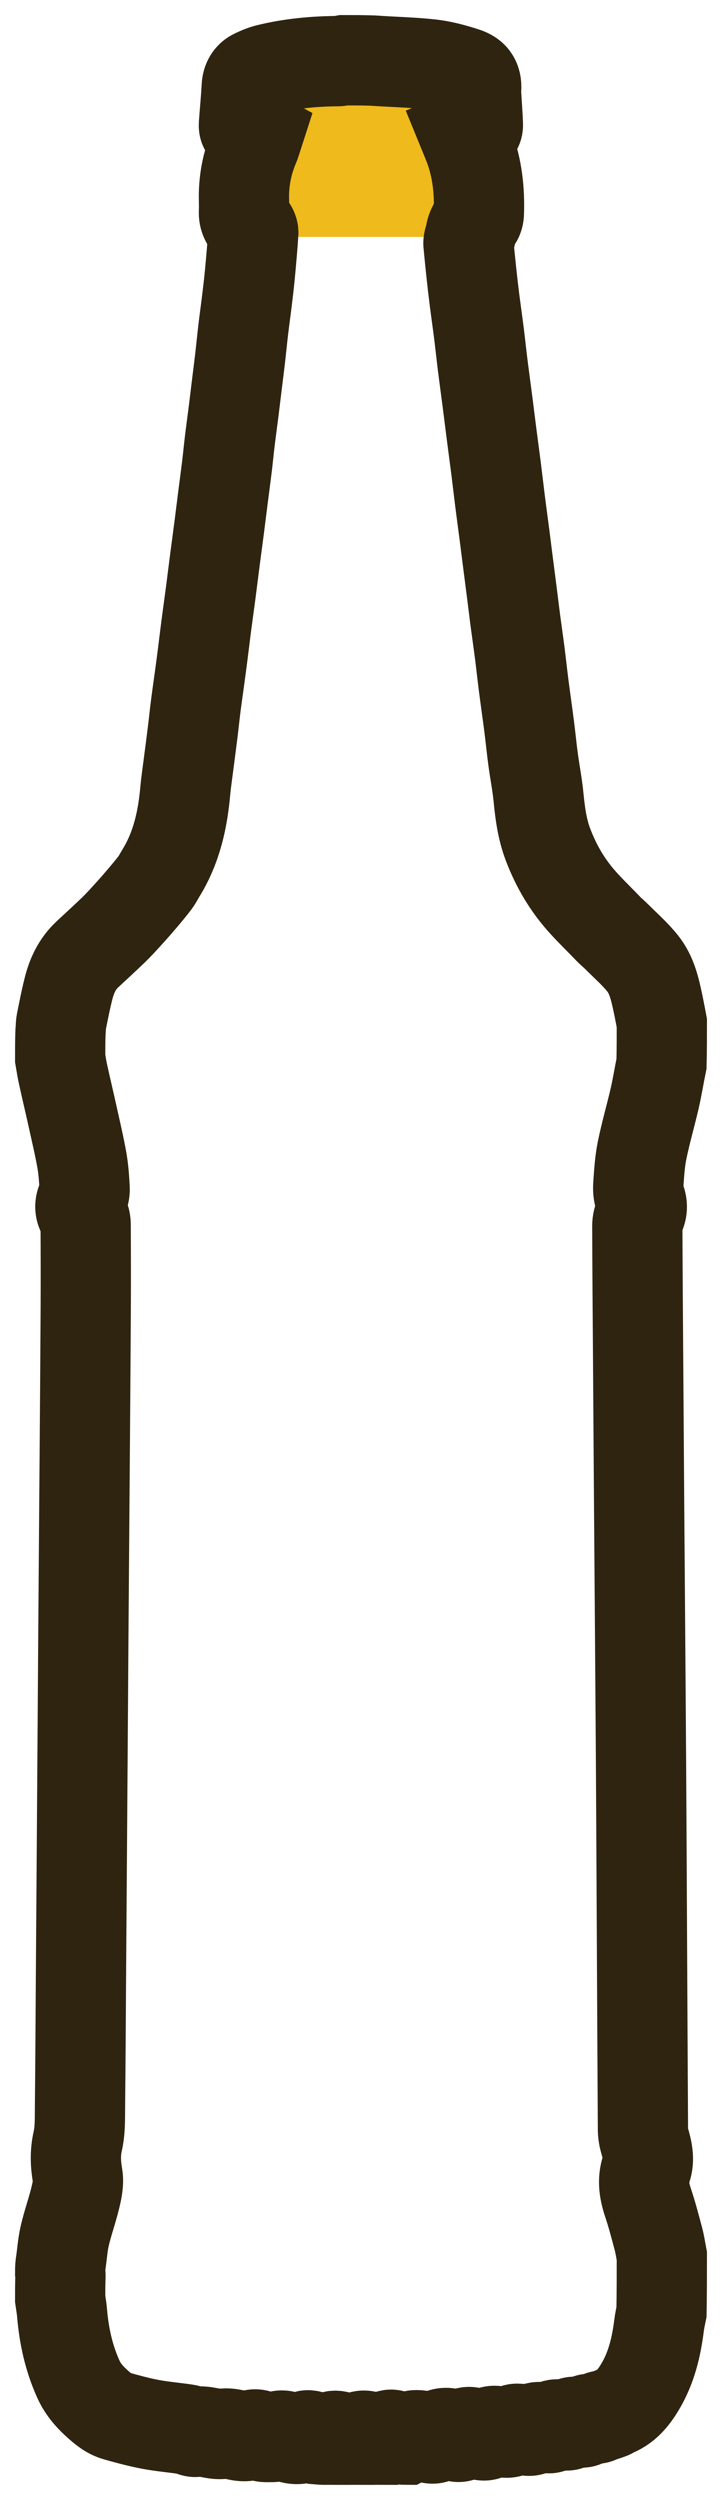
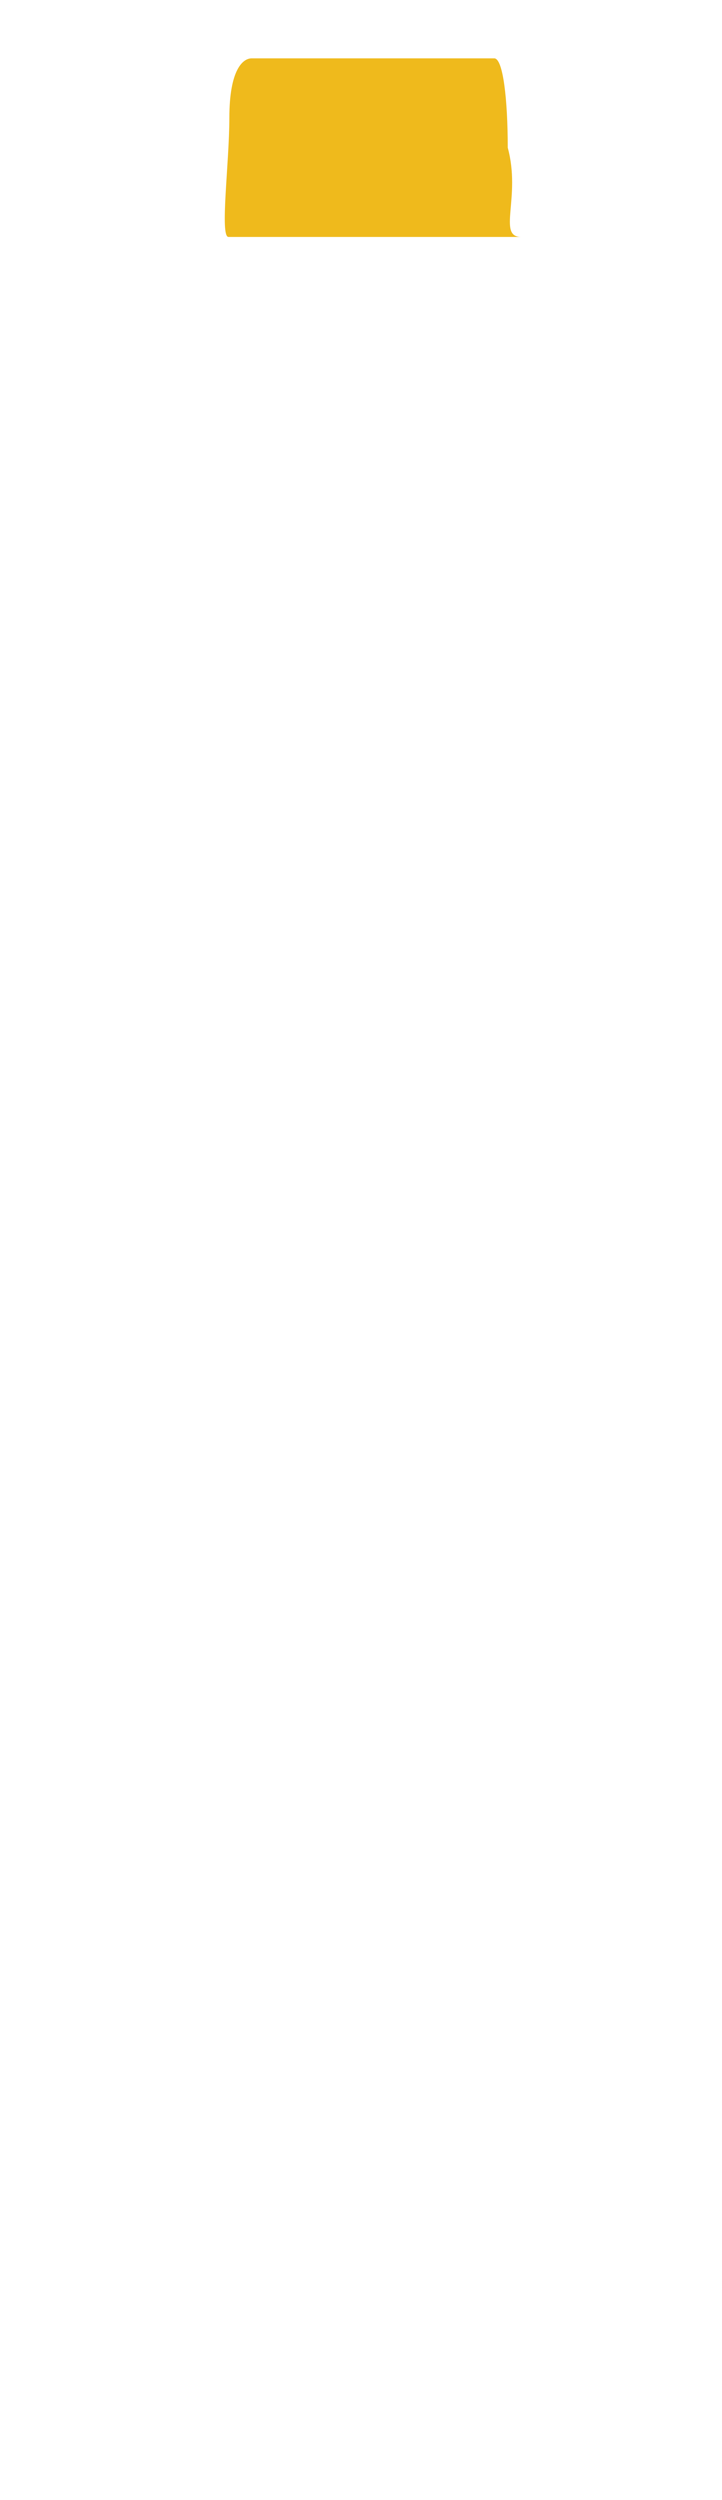
<svg xmlns="http://www.w3.org/2000/svg" width="24" height="83" viewBox="0 0 24 83" fill="none">
  <path d="M8.367 1.937C8.075 1.937 7.624 2.308 7.624 3.914C7.624 5.396 7.302 7.867 7.594 7.867H17.326C16.521 7.867 17.326 6.549 16.878 4.902C16.878 3.296 16.722 1.937 16.43 1.937H8.367Z" fill="#EFBA1C" />
  <mask id="path-2-outside-1_83_655" maskUnits="userSpaceOnUse" x="0" y="0" width="24" height="83" fill="black">
    <rect fill="white" width="24" height="83" />
    <path d="M10.913 81C10.818 81 10.723 81 10.607 80.99C10.502 80.943 10.418 80.901 10.33 80.871C10.286 80.857 10.218 80.844 10.187 80.867C9.963 81.034 9.732 80.981 9.506 80.89C9.411 80.852 9.339 80.857 9.242 80.882C9.107 80.918 8.96 80.911 8.818 80.909C8.673 80.906 8.547 80.777 8.386 80.844C8.331 80.867 8.265 80.865 8.204 80.874C7.94 80.911 7.698 80.76 7.424 80.802C7.126 80.849 6.832 80.686 6.521 80.738C6.42 80.755 6.305 80.672 6.194 80.656C5.796 80.597 5.393 80.564 4.998 80.49C4.619 80.418 4.244 80.317 3.872 80.212C3.609 80.138 3.41 79.965 3.205 79.779C2.952 79.549 2.744 79.299 2.606 78.992C2.288 78.289 2.125 77.547 2.062 76.781C2.049 76.628 2.021 76.477 2 76.325C2 76.082 2 75.839 2.01 75.577C2.013 75.518 2.006 75.479 2 75.441C2 75.366 2 75.291 2.011 75.195C2.063 74.86 2.08 74.541 2.151 74.234C2.25 73.805 2.402 73.389 2.505 72.961C2.562 72.727 2.618 72.47 2.579 72.24C2.511 71.848 2.495 71.481 2.585 71.085C2.668 70.719 2.655 70.327 2.659 69.946C2.676 68.422 2.682 66.897 2.693 65.373C2.703 63.933 2.714 62.492 2.724 61.052C2.735 59.523 2.745 57.993 2.756 56.463C2.766 54.981 2.776 53.498 2.788 52.016C2.797 50.676 2.809 49.336 2.819 47.995C2.83 46.471 2.842 44.946 2.85 43.422C2.854 42.496 2.853 41.569 2.847 40.643C2.846 40.544 2.818 40.43 2.765 40.349C2.644 40.167 2.645 39.999 2.737 39.807C2.787 39.703 2.82 39.577 2.814 39.463C2.797 39.147 2.776 38.828 2.721 38.516C2.633 38.027 2.518 37.543 2.411 37.058C2.308 36.593 2.197 36.129 2.095 35.664C2.056 35.489 2.031 35.312 2 35.135C2 34.85 2 34.565 2.011 34.258C2.026 34.136 2.018 34.034 2.037 33.937C2.115 33.551 2.189 33.164 2.288 32.783C2.395 32.37 2.579 31.992 2.897 31.693C3.19 31.418 3.489 31.148 3.779 30.868C3.955 30.697 4.12 30.514 4.285 30.332C4.444 30.158 4.599 29.98 4.752 29.8C4.891 29.635 5.03 29.469 5.16 29.297C5.232 29.203 5.283 29.093 5.346 28.991C5.866 28.153 6.073 27.222 6.159 26.254C6.184 25.975 6.227 25.697 6.262 25.419C6.311 25.037 6.362 24.656 6.409 24.275C6.445 23.986 6.473 23.696 6.511 23.407C6.569 22.964 6.634 22.522 6.692 22.079C6.749 21.652 6.799 21.223 6.854 20.795C6.904 20.414 6.958 20.034 7.008 19.653C7.054 19.302 7.096 18.951 7.142 18.601C7.191 18.225 7.242 17.849 7.291 17.474C7.327 17.195 7.36 16.916 7.396 16.638C7.445 16.257 7.496 15.876 7.543 15.494C7.579 15.195 7.608 14.894 7.644 14.595C7.682 14.285 7.725 13.976 7.764 13.667C7.8 13.384 7.833 13.1 7.868 12.816C7.907 12.501 7.947 12.187 7.984 11.872C8.02 11.557 8.05 11.241 8.088 10.925C8.124 10.621 8.167 10.318 8.204 10.014C8.24 9.719 8.276 9.425 8.304 9.13C8.348 8.663 8.39 8.196 8.42 7.728C8.424 7.658 8.376 7.563 8.321 7.513C8.178 7.381 8.101 7.231 8.109 7.034C8.115 6.908 8.113 6.782 8.11 6.655C8.092 6.032 8.205 5.433 8.447 4.858C8.502 4.727 8.539 4.588 8.576 4.474C8.466 4.414 8.374 4.325 8.279 4.321C8.086 4.313 8.103 4.198 8.112 4.076C8.142 3.675 8.18 3.276 8.202 2.875C8.212 2.682 8.291 2.54 8.458 2.461C8.607 2.39 8.763 2.326 8.923 2.288C9.679 2.106 10.448 2.034 11.225 2.03C11.289 2.03 11.353 2.011 11.417 2C11.733 2 12.049 2 12.387 2.011C13.039 2.057 13.671 2.068 14.297 2.135C14.685 2.177 15.07 2.281 15.443 2.401C15.695 2.482 15.854 2.609 15.828 2.966C15.821 3.07 15.831 3.176 15.837 3.281C15.853 3.567 15.877 3.854 15.886 4.141C15.889 4.228 15.859 4.308 15.749 4.339C15.641 4.37 15.54 4.427 15.435 4.472C15.502 4.636 15.558 4.765 15.606 4.896C15.867 5.601 15.944 6.333 15.919 7.079C15.917 7.149 15.899 7.229 15.861 7.286C15.745 7.46 15.633 7.633 15.636 7.855C15.636 7.882 15.603 7.907 15.596 7.936C15.583 7.987 15.568 8.042 15.572 8.093C15.602 8.42 15.635 8.746 15.67 9.072C15.701 9.362 15.735 9.651 15.771 9.94C15.819 10.316 15.873 10.691 15.921 11.068C15.966 11.434 16.005 11.801 16.051 12.168C16.1 12.559 16.154 12.951 16.205 13.342C16.25 13.693 16.293 14.044 16.338 14.394C16.387 14.775 16.439 15.156 16.488 15.538C16.534 15.904 16.576 16.271 16.622 16.637C16.67 17.018 16.722 17.399 16.772 17.78C16.807 18.054 16.841 18.327 16.876 18.601C16.925 18.982 16.975 19.363 17.023 19.744C17.06 20.028 17.093 20.312 17.13 20.596C17.177 20.951 17.229 21.305 17.275 21.661C17.322 22.027 17.36 22.394 17.408 22.761C17.466 23.214 17.532 23.666 17.59 24.119C17.637 24.486 17.672 24.854 17.722 25.22C17.778 25.636 17.86 26.05 17.901 26.468C17.953 27.002 18.022 27.527 18.214 28.035C18.435 28.62 18.732 29.164 19.113 29.65C19.445 30.075 19.847 30.445 20.221 30.838C20.307 30.928 20.407 31.006 20.495 31.095C20.789 31.39 21.107 31.667 21.366 31.991C21.669 32.371 21.773 32.848 21.873 33.317C21.919 33.533 21.958 33.75 22 33.966C22 34.409 22 34.852 21.989 35.317C21.908 35.711 21.849 36.085 21.765 36.454C21.63 37.04 21.46 37.618 21.341 38.206C21.265 38.582 21.244 38.97 21.217 39.353C21.207 39.496 21.219 39.655 21.273 39.786C21.352 39.98 21.36 40.15 21.269 40.34C21.218 40.448 21.184 40.577 21.185 40.697C21.19 42.232 21.202 43.767 21.213 45.303C21.223 46.812 21.233 48.321 21.244 49.83C21.254 51.234 21.265 52.638 21.276 54.042C21.286 55.483 21.298 56.923 21.307 58.364C21.319 60.3 21.329 62.235 21.338 64.171C21.349 66.343 21.359 68.516 21.372 70.688C21.373 70.812 21.39 70.939 21.424 71.058C21.512 71.367 21.593 71.684 21.487 71.994C21.349 72.397 21.419 72.767 21.548 73.151C21.677 73.539 21.781 73.936 21.886 74.332C21.936 74.519 21.963 74.713 22 74.904C22 75.515 22 76.126 21.989 76.759C21.955 76.924 21.925 77.066 21.907 77.21C21.819 77.912 21.657 78.595 21.298 79.208C21.075 79.589 20.803 79.942 20.354 80.091C20.33 80.099 20.315 80.128 20.292 80.137C20.223 80.164 20.152 80.19 20.081 80.208C20.048 80.217 19.992 80.193 19.979 80.209C19.877 80.344 19.733 80.295 19.602 80.307C19.564 80.31 19.513 80.322 19.493 80.349C19.42 80.449 19.33 80.434 19.228 80.418C19.154 80.407 19.037 80.393 19.009 80.431C18.911 80.567 18.799 80.521 18.676 80.505C18.588 80.493 18.451 80.477 18.415 80.524C18.317 80.651 18.22 80.618 18.099 80.598C17.994 80.581 17.848 80.562 17.784 80.618C17.668 80.718 17.576 80.716 17.444 80.68C17.33 80.65 17.156 80.608 17.093 80.664C16.922 80.818 16.765 80.759 16.587 80.725C16.452 80.699 16.307 80.683 16.201 80.823C16.176 80.855 16.099 80.862 16.05 80.855C15.984 80.847 15.923 80.803 15.858 80.797C15.719 80.785 15.568 80.681 15.443 80.807C15.308 80.943 15.188 80.926 15.04 80.834C14.898 80.744 14.67 80.764 14.573 80.867C14.468 80.979 14.362 80.978 14.225 80.929C14.092 80.881 13.944 80.843 13.806 80.852C13.7 80.859 13.599 80.948 13.496 81C13.463 81 13.429 81 13.377 80.99C13.335 80.973 13.308 80.97 13.287 80.957C12.988 80.787 12.983 80.787 12.709 81C12.624 81 12.539 81 12.434 80.99C12.385 80.97 12.353 80.966 12.329 80.949C12.146 80.825 11.979 80.838 11.827 81C11.721 81 11.615 81 11.489 80.99C11.281 80.896 11.091 80.773 10.913 81Z" />
  </mask>
-   <path d="M10.913 81C10.818 81 10.723 81 10.607 80.99C10.502 80.943 10.418 80.901 10.33 80.871C10.286 80.857 10.218 80.844 10.187 80.867C9.963 81.034 9.732 80.981 9.506 80.89C9.411 80.852 9.339 80.857 9.242 80.882C9.107 80.918 8.96 80.911 8.818 80.909C8.673 80.906 8.547 80.777 8.386 80.844C8.331 80.867 8.265 80.865 8.204 80.874C7.94 80.911 7.698 80.76 7.424 80.802C7.126 80.849 6.832 80.686 6.521 80.738C6.42 80.755 6.305 80.672 6.194 80.656C5.796 80.597 5.393 80.564 4.998 80.49C4.619 80.418 4.244 80.317 3.872 80.212C3.609 80.138 3.41 79.965 3.205 79.779C2.952 79.549 2.744 79.299 2.606 78.992C2.288 78.289 2.125 77.547 2.062 76.781C2.049 76.628 2.021 76.477 2 76.325C2 76.082 2 75.839 2.01 75.577C2.013 75.518 2.006 75.479 2 75.441C2 75.366 2 75.291 2.011 75.195C2.063 74.86 2.08 74.541 2.151 74.234C2.25 73.805 2.402 73.389 2.505 72.961C2.562 72.727 2.618 72.47 2.579 72.24C2.511 71.848 2.495 71.481 2.585 71.085C2.668 70.719 2.655 70.327 2.659 69.946C2.676 68.422 2.682 66.897 2.693 65.373C2.703 63.933 2.714 62.492 2.724 61.052C2.735 59.523 2.745 57.993 2.756 56.463C2.766 54.981 2.776 53.498 2.788 52.016C2.797 50.676 2.809 49.336 2.819 47.995C2.83 46.471 2.842 44.946 2.85 43.422C2.854 42.496 2.853 41.569 2.847 40.643C2.846 40.544 2.818 40.43 2.765 40.349C2.644 40.167 2.645 39.999 2.737 39.807C2.787 39.703 2.82 39.577 2.814 39.463C2.797 39.147 2.776 38.828 2.721 38.516C2.633 38.027 2.518 37.543 2.411 37.058C2.308 36.593 2.197 36.129 2.095 35.664C2.056 35.489 2.031 35.312 2 35.135C2 34.85 2 34.565 2.011 34.258C2.026 34.136 2.018 34.034 2.037 33.937C2.115 33.551 2.189 33.164 2.288 32.783C2.395 32.37 2.579 31.992 2.897 31.693C3.19 31.418 3.489 31.148 3.779 30.868C3.955 30.697 4.12 30.514 4.285 30.332C4.444 30.158 4.599 29.98 4.752 29.8C4.891 29.635 5.03 29.469 5.16 29.297C5.232 29.203 5.283 29.093 5.346 28.991C5.866 28.153 6.073 27.222 6.159 26.254C6.184 25.975 6.227 25.697 6.262 25.419C6.311 25.037 6.362 24.656 6.409 24.275C6.445 23.986 6.473 23.696 6.511 23.407C6.569 22.964 6.634 22.522 6.692 22.079C6.749 21.652 6.799 21.223 6.854 20.795C6.904 20.414 6.958 20.034 7.008 19.653C7.054 19.302 7.096 18.951 7.142 18.601C7.191 18.225 7.242 17.849 7.291 17.474C7.327 17.195 7.36 16.916 7.396 16.638C7.445 16.257 7.496 15.876 7.543 15.494C7.579 15.195 7.608 14.894 7.644 14.595C7.682 14.285 7.725 13.976 7.764 13.667C7.8 13.384 7.833 13.1 7.868 12.816C7.907 12.501 7.947 12.187 7.984 11.872C8.02 11.557 8.05 11.241 8.088 10.925C8.124 10.621 8.167 10.318 8.204 10.014C8.24 9.719 8.276 9.425 8.304 9.13C8.348 8.663 8.39 8.196 8.42 7.728C8.424 7.658 8.376 7.563 8.321 7.513C8.178 7.381 8.101 7.231 8.109 7.034C8.115 6.908 8.113 6.782 8.11 6.655C8.092 6.032 8.205 5.433 8.447 4.858C8.502 4.727 8.539 4.588 8.576 4.474C8.466 4.414 8.374 4.325 8.279 4.321C8.086 4.313 8.103 4.198 8.112 4.076C8.142 3.675 8.18 3.276 8.202 2.875C8.212 2.682 8.291 2.54 8.458 2.461C8.607 2.39 8.763 2.326 8.923 2.288C9.679 2.106 10.448 2.034 11.225 2.03C11.289 2.03 11.353 2.011 11.417 2C11.733 2 12.049 2 12.387 2.011C13.039 2.057 13.671 2.068 14.297 2.135C14.685 2.177 15.07 2.281 15.443 2.401C15.695 2.482 15.854 2.609 15.828 2.966C15.821 3.07 15.831 3.176 15.837 3.281C15.853 3.567 15.877 3.854 15.886 4.141C15.889 4.228 15.859 4.308 15.749 4.339C15.641 4.37 15.54 4.427 15.435 4.472C15.502 4.636 15.558 4.765 15.606 4.896C15.867 5.601 15.944 6.333 15.919 7.079C15.917 7.149 15.899 7.229 15.861 7.286C15.745 7.46 15.633 7.633 15.636 7.855C15.636 7.882 15.603 7.907 15.596 7.936C15.583 7.987 15.568 8.042 15.572 8.093C15.602 8.42 15.635 8.746 15.67 9.072C15.701 9.362 15.735 9.651 15.771 9.94C15.819 10.316 15.873 10.691 15.921 11.068C15.966 11.434 16.005 11.801 16.051 12.168C16.1 12.559 16.154 12.951 16.205 13.342C16.25 13.693 16.293 14.044 16.338 14.394C16.387 14.775 16.439 15.156 16.488 15.538C16.534 15.904 16.576 16.271 16.622 16.637C16.67 17.018 16.722 17.399 16.772 17.78C16.807 18.054 16.841 18.327 16.876 18.601C16.925 18.982 16.975 19.363 17.023 19.744C17.06 20.028 17.093 20.312 17.13 20.596C17.177 20.951 17.229 21.305 17.275 21.661C17.322 22.027 17.36 22.394 17.408 22.761C17.466 23.214 17.532 23.666 17.59 24.119C17.637 24.486 17.672 24.854 17.722 25.22C17.778 25.636 17.86 26.05 17.901 26.468C17.953 27.002 18.022 27.527 18.214 28.035C18.435 28.62 18.732 29.164 19.113 29.65C19.445 30.075 19.847 30.445 20.221 30.838C20.307 30.928 20.407 31.006 20.495 31.095C20.789 31.39 21.107 31.667 21.366 31.991C21.669 32.371 21.773 32.848 21.873 33.317C21.919 33.533 21.958 33.75 22 33.966C22 34.409 22 34.852 21.989 35.317C21.908 35.711 21.849 36.085 21.765 36.454C21.63 37.04 21.46 37.618 21.341 38.206C21.265 38.582 21.244 38.97 21.217 39.353C21.207 39.496 21.219 39.655 21.273 39.786C21.352 39.98 21.36 40.15 21.269 40.34C21.218 40.448 21.184 40.577 21.185 40.697C21.19 42.232 21.202 43.767 21.213 45.303C21.223 46.812 21.233 48.321 21.244 49.83C21.254 51.234 21.265 52.638 21.276 54.042C21.286 55.483 21.298 56.923 21.307 58.364C21.319 60.3 21.329 62.235 21.338 64.171C21.349 66.343 21.359 68.516 21.372 70.688C21.373 70.812 21.39 70.939 21.424 71.058C21.512 71.367 21.593 71.684 21.487 71.994C21.349 72.397 21.419 72.767 21.548 73.151C21.677 73.539 21.781 73.936 21.886 74.332C21.936 74.519 21.963 74.713 22 74.904C22 75.515 22 76.126 21.989 76.759C21.955 76.924 21.925 77.066 21.907 77.21C21.819 77.912 21.657 78.595 21.298 79.208C21.075 79.589 20.803 79.942 20.354 80.091C20.33 80.099 20.315 80.128 20.292 80.137C20.223 80.164 20.152 80.19 20.081 80.208C20.048 80.217 19.992 80.193 19.979 80.209C19.877 80.344 19.733 80.295 19.602 80.307C19.564 80.31 19.513 80.322 19.493 80.349C19.42 80.449 19.33 80.434 19.228 80.418C19.154 80.407 19.037 80.393 19.009 80.431C18.911 80.567 18.799 80.521 18.676 80.505C18.588 80.493 18.451 80.477 18.415 80.524C18.317 80.651 18.22 80.618 18.099 80.598C17.994 80.581 17.848 80.562 17.784 80.618C17.668 80.718 17.576 80.716 17.444 80.68C17.33 80.65 17.156 80.608 17.093 80.664C16.922 80.818 16.765 80.759 16.587 80.725C16.452 80.699 16.307 80.683 16.201 80.823C16.176 80.855 16.099 80.862 16.05 80.855C15.984 80.847 15.923 80.803 15.858 80.797C15.719 80.785 15.568 80.681 15.443 80.807C15.308 80.943 15.188 80.926 15.04 80.834C14.898 80.744 14.67 80.764 14.573 80.867C14.468 80.979 14.362 80.978 14.225 80.929C14.092 80.881 13.944 80.843 13.806 80.852C13.7 80.859 13.599 80.948 13.496 81C13.463 81 13.429 81 13.377 80.99C13.335 80.973 13.308 80.97 13.287 80.957C12.988 80.787 12.983 80.787 12.709 81C12.624 81 12.539 81 12.434 80.99C12.385 80.97 12.353 80.966 12.329 80.949C12.146 80.825 11.979 80.838 11.827 81C11.721 81 11.615 81 11.489 80.99C11.281 80.896 11.091 80.773 10.913 81Z" stroke="#2F2410" stroke-width="3" mask="url(#path-2-outside-1_83_655)" />
</svg>